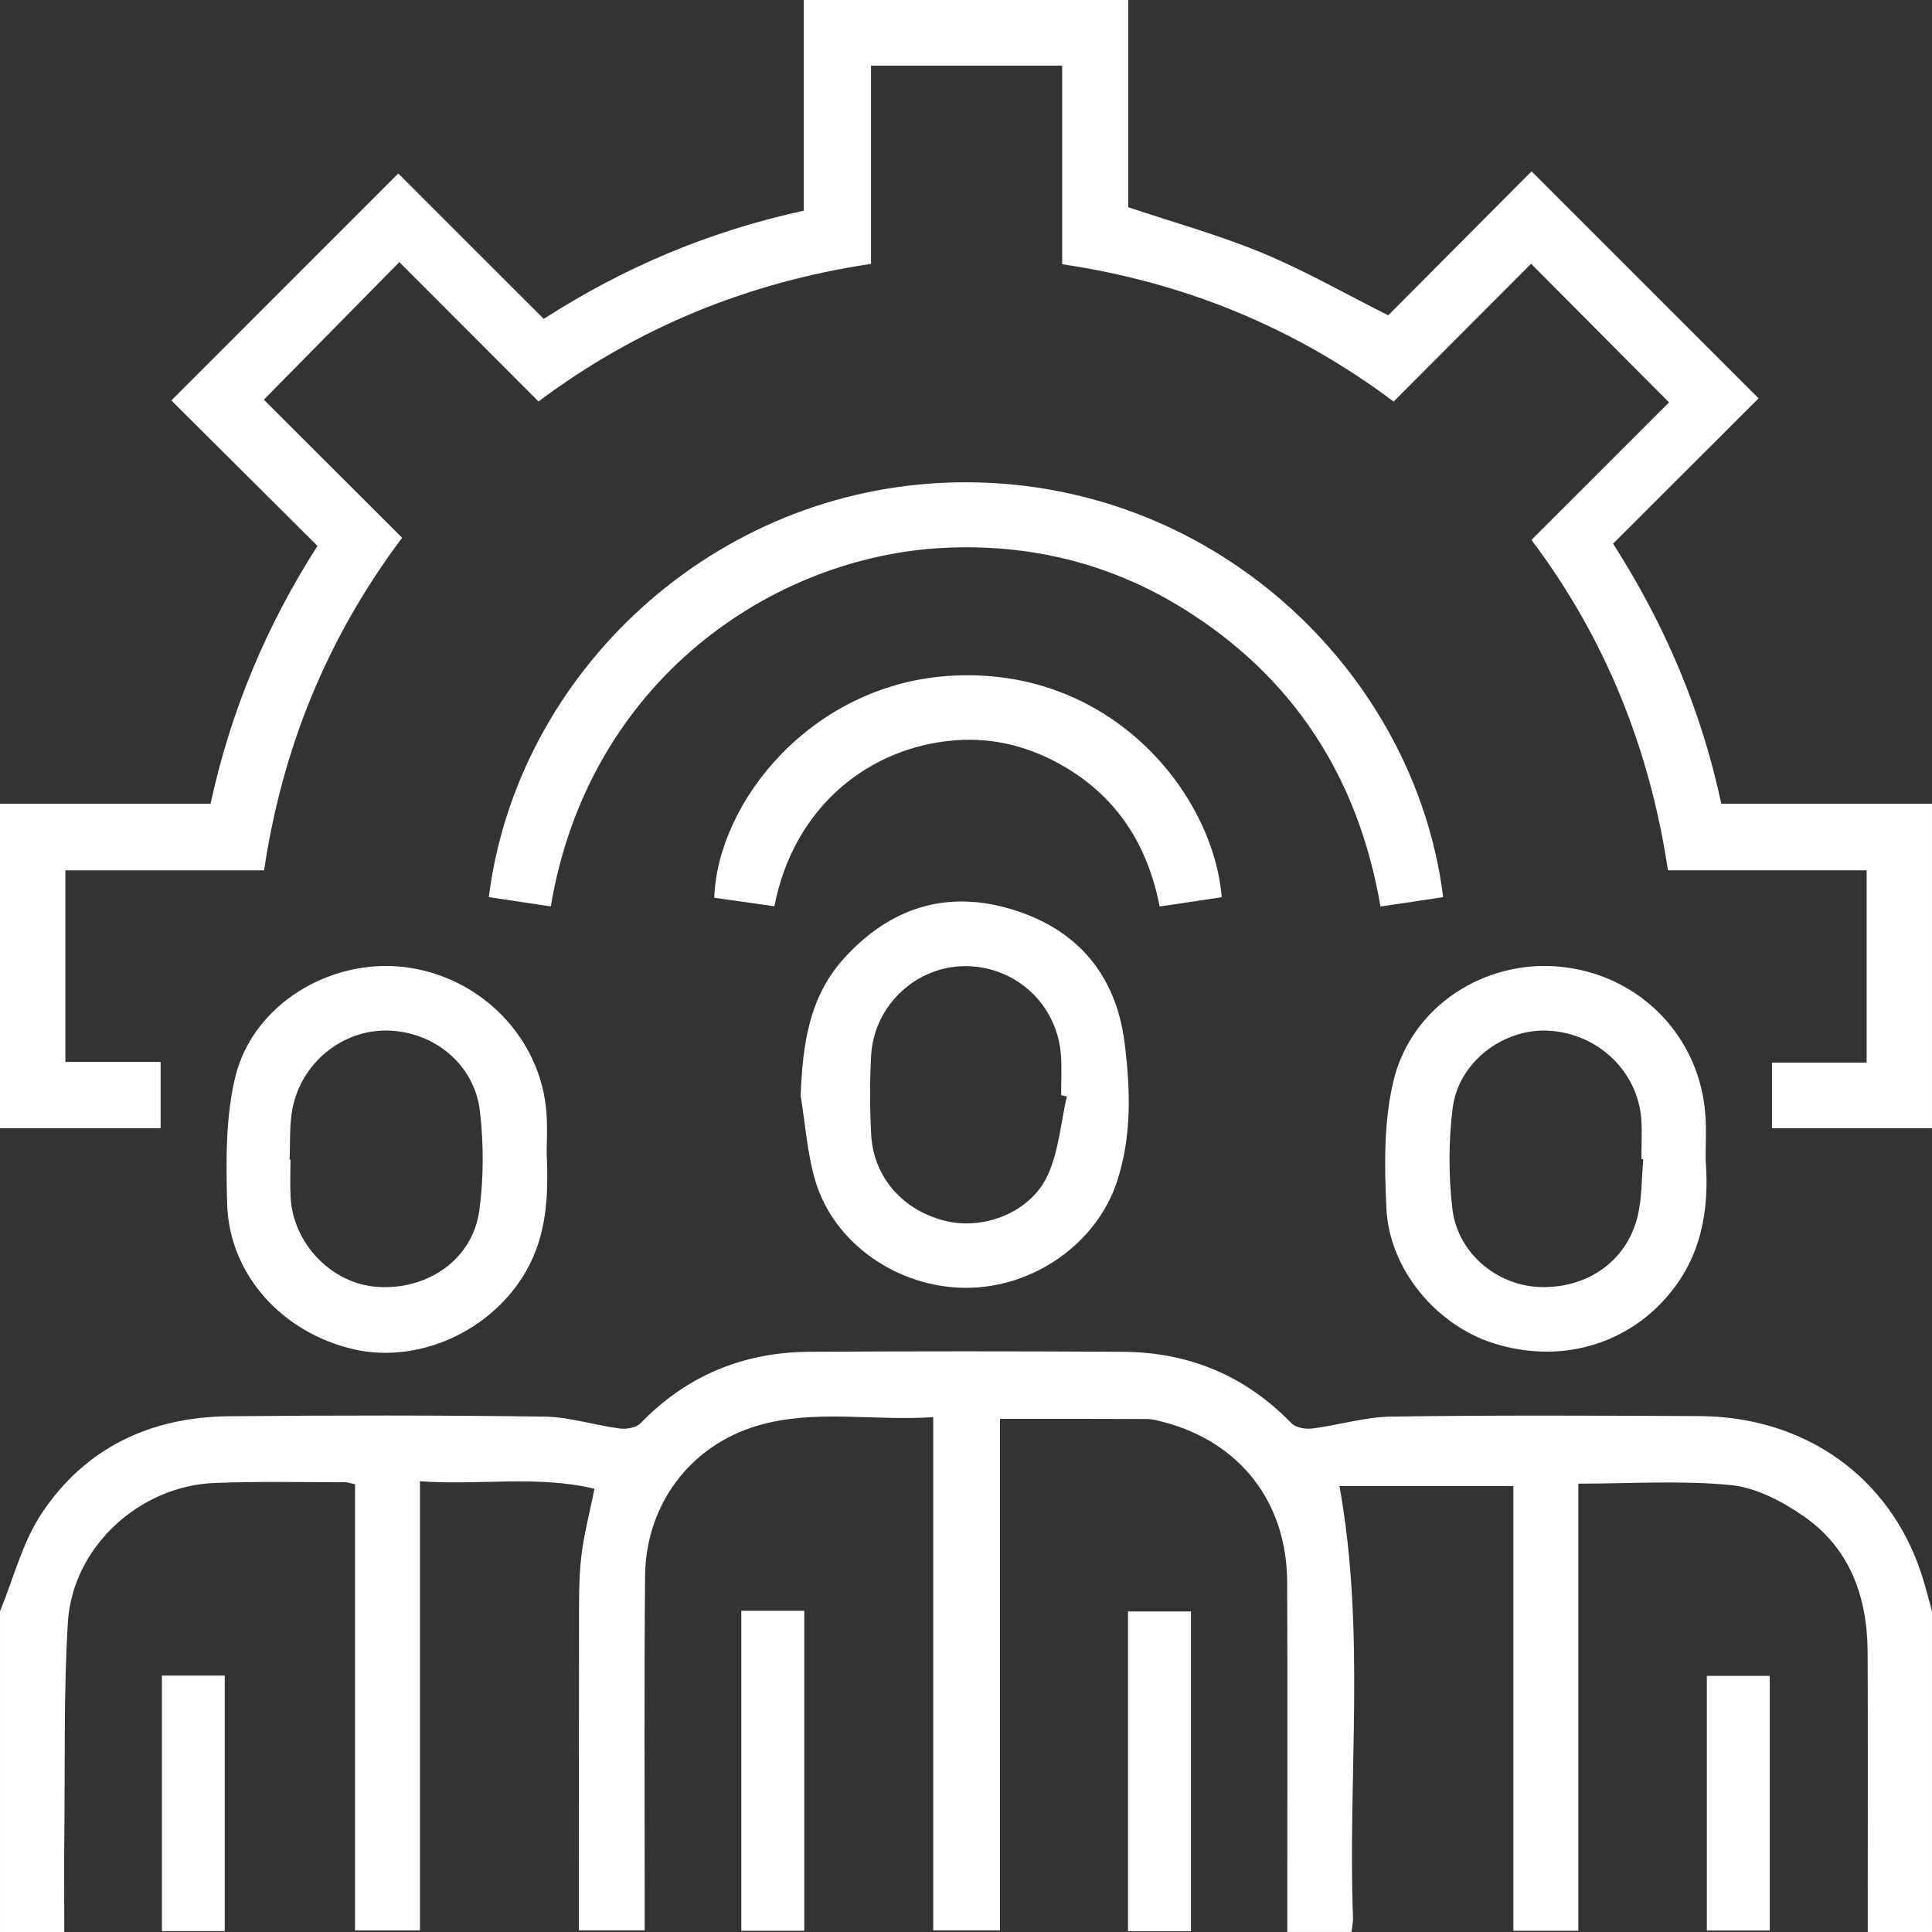
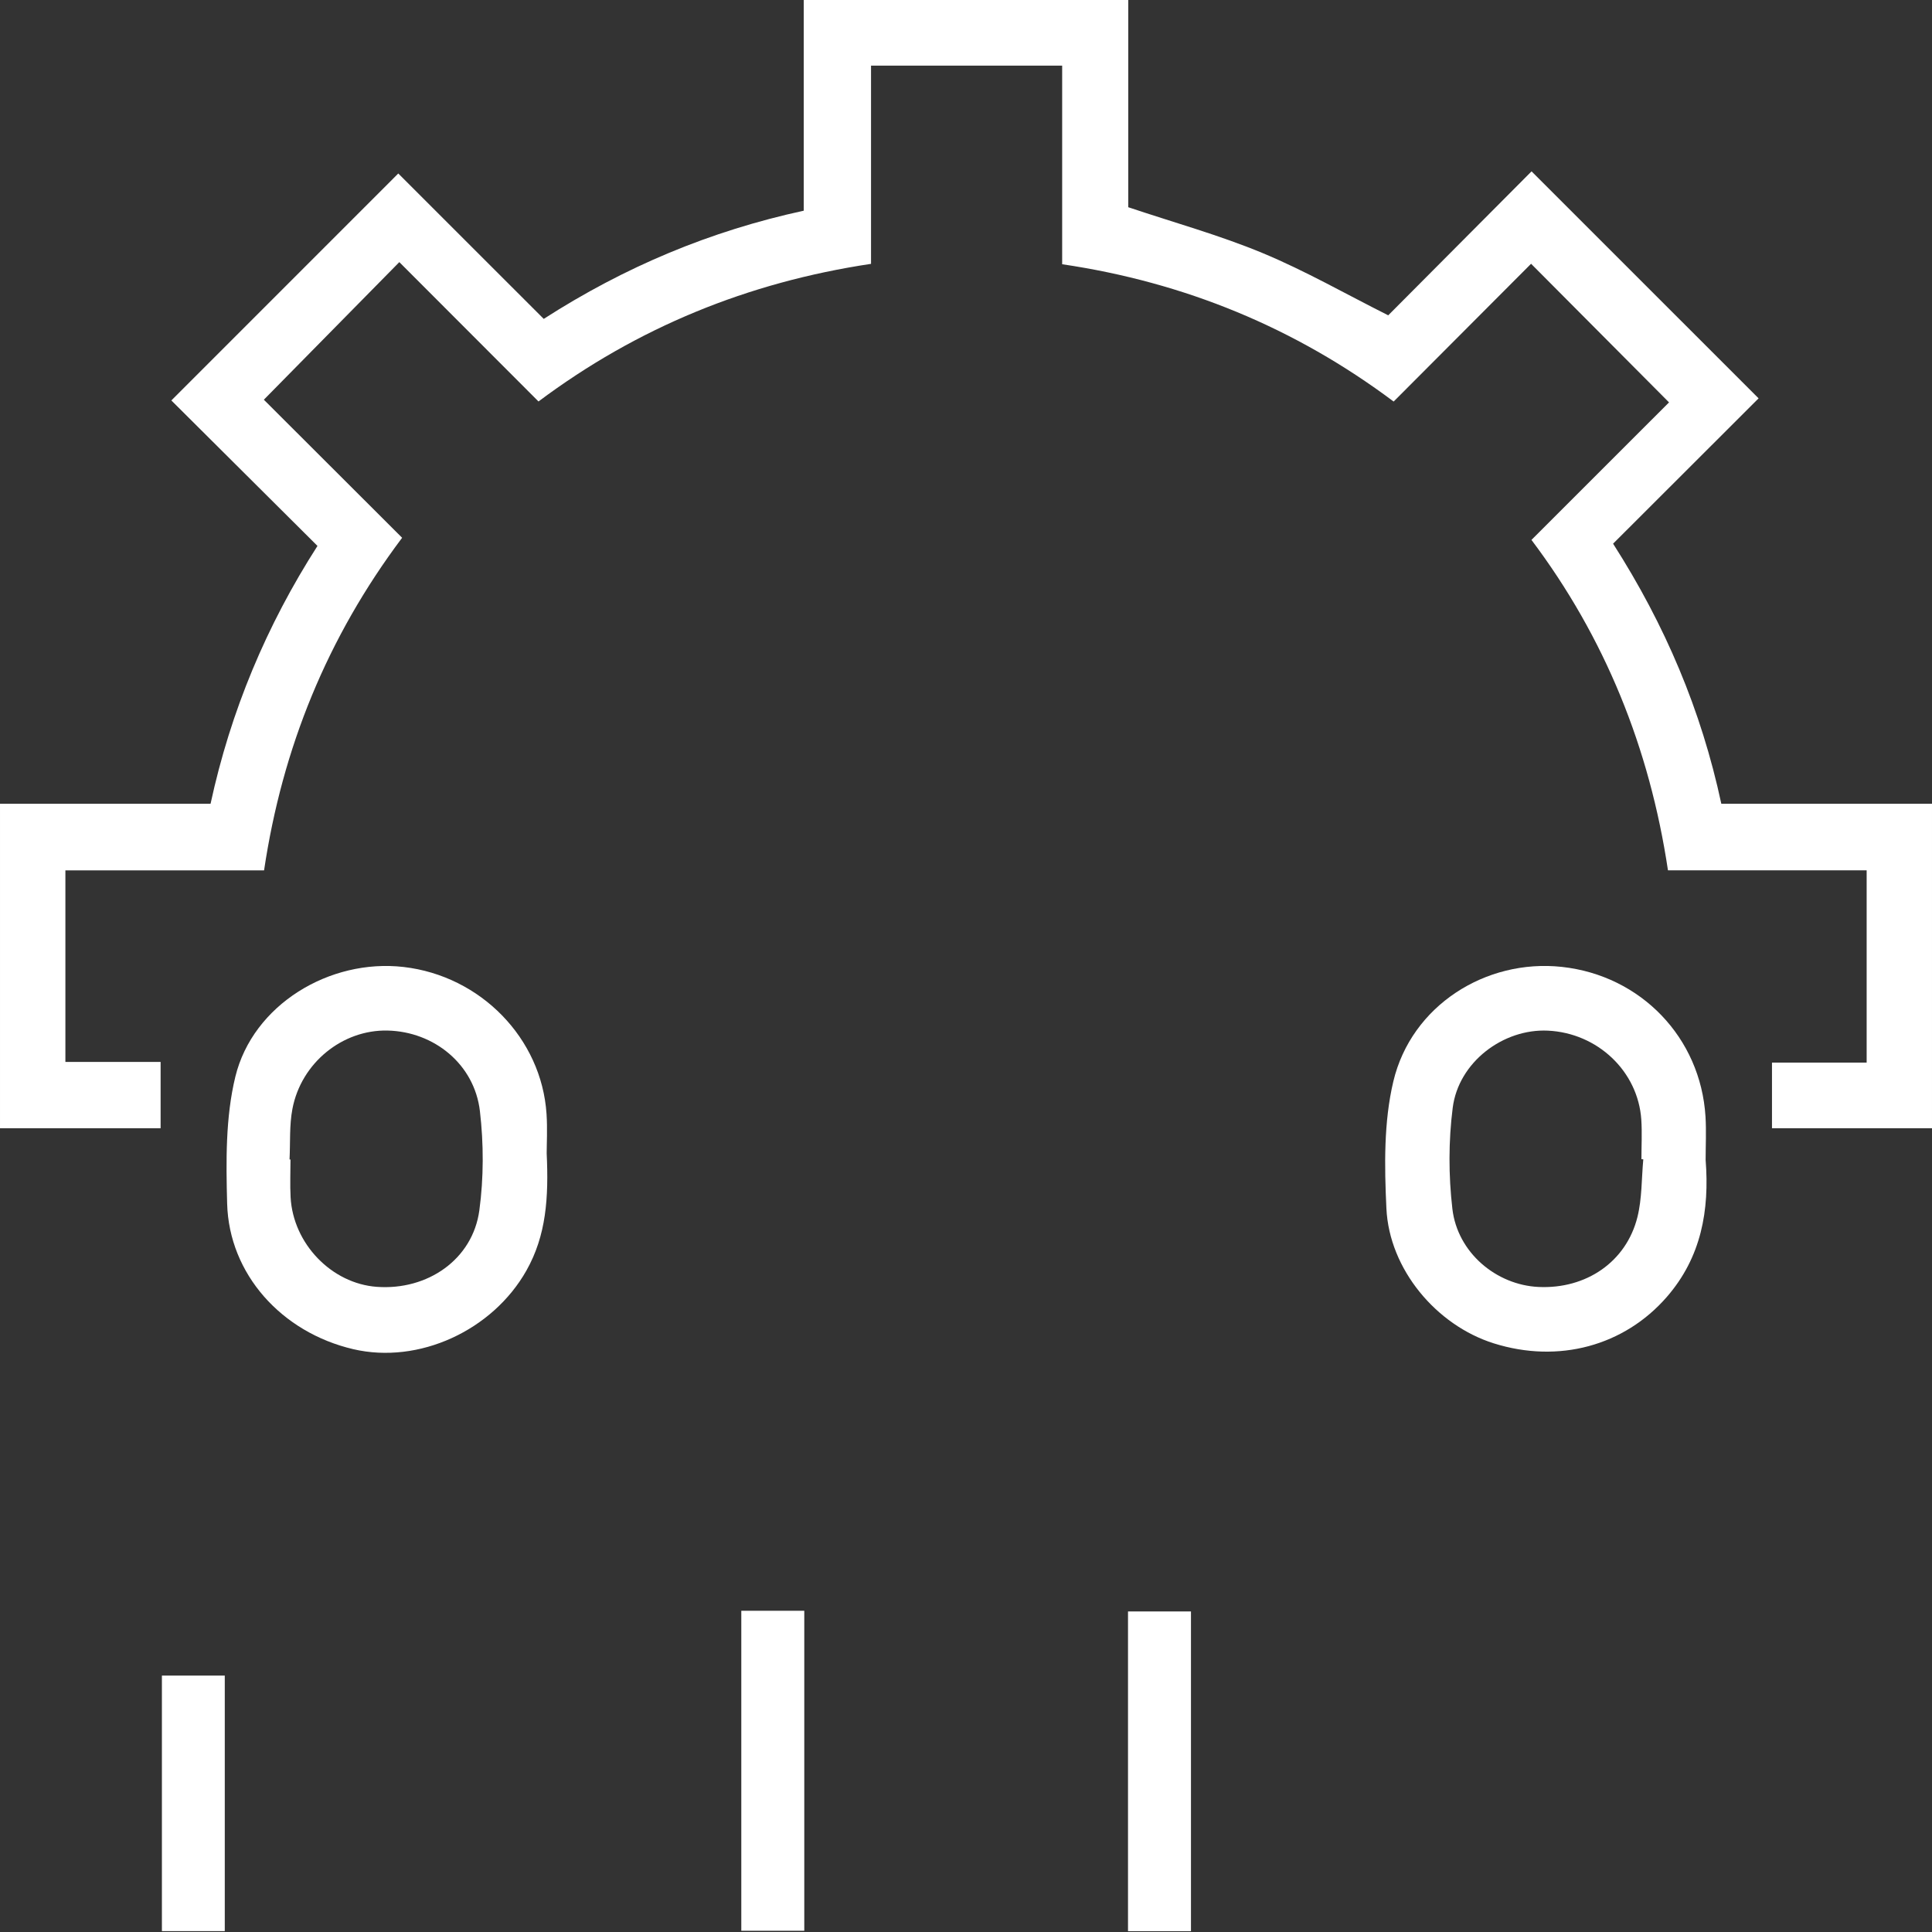
<svg xmlns="http://www.w3.org/2000/svg" version="1.1" id="Layer_1" x="0px" y="0px" viewBox="0 0 383.951 383.951" enable-background="new 0 0 383.951 383.951" xml:space="preserve">
  <rect x="0" y="0" width="383.951" height="383.951" fill="#333333" stroke="none" />
  <g>
-     <path fill="#FFFFFF" d="M383.951,383.951c-4.102,0-8.203,0-12.773,0c0-1.608,0-2.935,0-4.261c0-17.118,0.058-34.237-0.021-51.356   c-0.051-10.92-3.472-20.591-12.677-26.99c-4.271-2.971-9.5-5.718-14.525-6.209c-9.881-0.966-19.922-0.284-30.298-0.284   c0,29.524,0,59.07,0,88.852c-4.439,0-8.481,0-12.902,0c0-29.651,0-59.196,0-88.373c-11.891,0-23.389,0-34.565,0   c5.248,28.955,1.636,57.434,2.696,85.746c0.03,0.845-0.165,1.695-0.289,2.863c-2.854,0-5.576,0-8.299,0c-1.346,0-2.689,0-4.471,0   c0-1.678,0-3.012,0-4.346c-0.001-21.742,0.074-43.486-0.027-65.229c-0.074-15.848-9.39-27.772-24.519-31.744   c-1.082-0.284-2.198-0.611-3.3-0.616c-9.608-0.049-19.217-0.028-29.246-0.028c0,33.762,0,67.549,0,101.648   c-4.558,0-8.706,0-13.271,0c0-33.813,0-67.607,0-101.987c-11.923,0.804-23.569-1.655-34.92,1.689   c-13.407,3.952-22.217,15.696-22.345,29.914c-0.197,21.866-0.065,43.733-0.073,65.603c-0.001,1.489,0,2.979,0,4.781   c-4.327,0-8.477,0-13.075,0c0-1.487,0-2.956,0-4.425c0-18.743-0.022-37.487,0.018-56.23c0.01-4.493-0.064-9.021,0.434-13.472   c0.493-4.406,1.659-8.736,2.637-13.627c-11.205-2.717-22.821-0.648-34.679-1.495c0,29.864,0,59.408,0,89.257   c-4.396,0-8.438,0-12.907,0c0-29.441,0-58.975,0-88.664c-0.949-0.193-1.525-0.415-2.103-0.412   c-8.621,0.019-17.252-0.18-25.86,0.162c-14.947,0.596-28.188,12.809-29.099,27.668c-0.847,13.816-0.551,27.704-0.703,41.563   c-0.071,6.484-0.012,12.971-0.012,20.004c-4.382,0-8.578,0-12.774,0c0-21.247,0-42.495,0-63.742   c2.681-6.5,4.427-13.617,8.229-19.375c8.659-13.107,21.675-19.238,37.287-19.382c20.871-0.19,41.746-0.209,62.613,0.069   c5.033,0.067,10.03,1.715,15.078,2.373c1.327,0.172,3.252-0.181,4.105-1.063c9.2-9.505,20.458-14.111,33.542-14.188   c20.746-0.123,41.494-0.123,62.24,0c13.084,0.076,24.342,4.684,33.541,14.188c0.854,0.882,2.775,1.23,4.105,1.063   c5.296-0.666,10.545-2.302,15.828-2.377c20.368-0.289,40.743-0.19,61.114-0.097c21.028,0.097,37.846,12.091,44.151,31.324   c0.805,2.454,1.414,4.973,2.113,7.462C383.951,341.456,383.951,362.704,383.951,383.951z" />
    <path fill="#FFFFFF" d="M224.222,0c0,13.85,0,27.7,0,41.182c9.104,3.056,18.124,5.548,26.696,9.11   c8.481,3.523,16.515,8.13,24.968,12.373c9.431-9.473,19.117-19.204,28.484-28.612c15.175,15.172,30.152,30.148,45.119,45.113   c-9.282,9.272-19.056,19.032-28.916,28.881c10.349,16.186,17.521,33.079,21.507,51.683c13.988,0,27.93,0,41.87,0   c0,21.497,0,42.996,0,64.492c-10.486,0-20.975,0-31.799,0c0-4.348,0-8.395,0-13.043c6.104,0,12.368,0,18.813,0   c0-13.021,0-25.448,0-38.218c-13.159,0-26.113,0-39.485,0c-3.649-24.323-12.54-46.293-27.128-65.663   c9.396-9.394,18.564-18.559,27.339-27.329c-9.334-9.379-18.259-18.348-27.415-27.549c-8.737,8.76-17.897,17.942-27.313,27.382   c-19.604-14.676-41.522-23.688-65.877-27.288c0-13.287,0-26.247,0-39.471c-12.748,0-25.171,0-37.985,0c0,12.964,0,25.895,0,39.395   c-24.414,3.659-46.447,12.649-66.084,27.349c-9.43-9.441-18.595-18.618-27.659-27.694c-9.053,9.193-17.871,18.15-26.923,27.344   c8.837,8.823,18.072,18.045,27.479,27.437c-14.878,19.815-23.806,41.771-27.437,66.104c-13.355,0-26.313,0-39.482,0   c0,12.762,0,25.186,0,38.069c6.354,0,12.537,0,18.924,0c0,4.504,0,8.549,0,13.177c-10.765,0-21.342,0-31.919,0   c0-21.496,0-42.995,0-64.492c13.851,0,27.699,0,41.845,0c3.979-18.4,11.106-35.425,21.247-51.238   c-9.898-9.855-19.631-19.543-29.038-28.909C49.226,64.407,64.202,49.43,79.15,34.479c9.277,9.273,19.047,19.037,28.907,28.894   c16.161-10.378,33.09-17.464,51.672-21.501c0-13.99,0-27.932,0-41.872C181.227,0,202.725,0,224.222,0z" />
-     <path fill="#FFFFFF" d="M109.461,180.137c-4.272-0.641-8.299-1.245-12.317-1.848c5.586-44.529,44.603-81.362,92.576-82.419   c51.07-1.125,91.503,37.554,97.083,82.419c-4.021,0.604-8.048,1.208-12.453,1.87c-4.422-25.716-17.316-45.672-39.337-59.298   c-14.501-8.974-30.53-12.839-47.526-11.977C153.592,110.605,116.989,135.168,109.461,180.137z" />
-     <path fill="#FFFFFF" d="M159.116,217.76c0.391-10.084,1.621-19.633,8.69-27.391c8.955-9.827,20.009-13.527,32.851-9.779   c13.216,3.856,21.099,12.892,22.838,26.679c1.159,9.184,1.455,18.422-1.468,27.428c-4.016,12.378-16.636,21.271-30.091,21.236   c-13.532-0.033-26.241-8.811-29.924-21.343C160.418,229.165,160.045,223.381,159.116,217.76z M212.021,217.89   c-0.38-0.076-0.76-0.15-1.142-0.227c0-2.618,0.148-5.246-0.025-7.854c-0.667-10-8.734-17.63-18.694-17.801   c-9.918-0.169-18.476,7.688-19.039,17.807c-0.291,5.221-0.264,10.48,0.013,15.703c0.454,8.563,6.526,15.285,15.123,17.203   c7.581,1.69,16.643-1.914,19.959-9.169C210.41,228.755,210.815,223.14,212.021,217.89z" />
    <path fill="#FFFFFF" d="M108.643,229.198c0.414,8.848-0.089,16.32-4.019,23.287c-6.722,11.92-21.374,18.69-34.43,15.638   c-14.229-3.328-24.683-14.924-25.053-28.937c-0.224-8.403-0.336-17.136,1.628-25.201c3.481-14.297,18.722-23.521,33.459-21.813   c15.296,1.774,27.395,14.168,28.385,29.193C108.811,224.353,108.643,227.36,108.643,229.198z M57.542,230.423   c0.063,0.002,0.126,0.004,0.188,0.008c0,2.494-0.112,4.996,0.021,7.484c0.493,9.252,8.152,17.173,17.144,17.824   c10.117,0.732,19.05-5.479,20.366-15.203c0.876-6.473,0.872-13.227,0.112-19.721c-1.089-9.313-9.114-15.807-18.362-16.01   c-8.932-0.197-17.146,6.395-18.896,15.555C57.491,223.632,57.709,227.063,57.542,230.423z" />
    <path fill="#FFFFFF" d="M338.964,230.509c0.78,10.023-0.847,19.356-7.737,27.262c-8.438,9.68-21.46,13.256-34.372,9.194   c-11.385-3.582-20.764-14.69-21.332-26.823c-0.396-8.399-0.541-17.164,1.383-25.246c3.583-15.051,18.381-24.388,33.495-22.742   c15.688,1.708,27.564,14.047,28.538,29.746C339.115,224.759,338.964,227.64,338.964,230.509z M326.576,230.394   c-0.123-0.01-0.248-0.02-0.371-0.028c0-2.619,0.148-5.25-0.026-7.858c-0.644-9.601-8.688-17.215-18.555-17.685   c-8.885-0.423-17.762,6.247-18.923,15.323c-0.844,6.604-0.836,13.473-0.067,20.09c1.011,8.699,8.722,15.131,17.122,15.525   c9.447,0.443,17.434-4.979,19.655-13.895C326.331,238.174,326.219,234.226,326.576,230.394z" />
-     <path fill="#FFFFFF" d="M153.893,180.108c-4.114-0.585-8.039-1.144-11.95-1.7c0.696-19.155,19.301-42.152,46.36-44.067   c32.344-2.288,52.854,23.411,54.49,43.967c-3.995,0.597-8.013,1.196-12.333,1.842c-2.36-12.11-8.324-21.519-18.829-27.724   c-6.729-3.977-14.072-5.922-21.841-5.302C172.785,148.479,157.777,160.209,153.893,180.108z" />
    <path fill="#FFFFFF" d="M159.837,320.108c0,21.309,0,42.334,0,63.594c-4.141,0-8.198,0-12.517,0c0-21.137,0-42.251,0-63.594   C151.454,320.108,155.4,320.108,159.837,320.108z" />
    <path fill="#FFFFFF" d="M236.684,383.79c-4.314,0-8.272,0-12.512,0c0-21.155,0-42.168,0-63.545c4.06,0,8.181,0,12.512,0   C236.684,341.412,236.684,362.433,236.684,383.79z" />
    <path fill="#FFFFFF" d="M44.67,383.774c-4.308,0-8.271,0-12.494,0c0-16.944,0-33.729,0-50.784c4.156,0,8.202,0,12.494,0   C44.67,349.892,44.67,366.685,44.67,383.774z" />
-     <path fill="#FFFFFF" d="M339.205,383.653c0-16.863,0-33.559,0-50.594c4.103,0,8.135,0,12.503,0c0,16.729,0,33.518,0,50.594   C347.753,383.653,343.692,383.653,339.205,383.653z" />
  </g>
</svg>